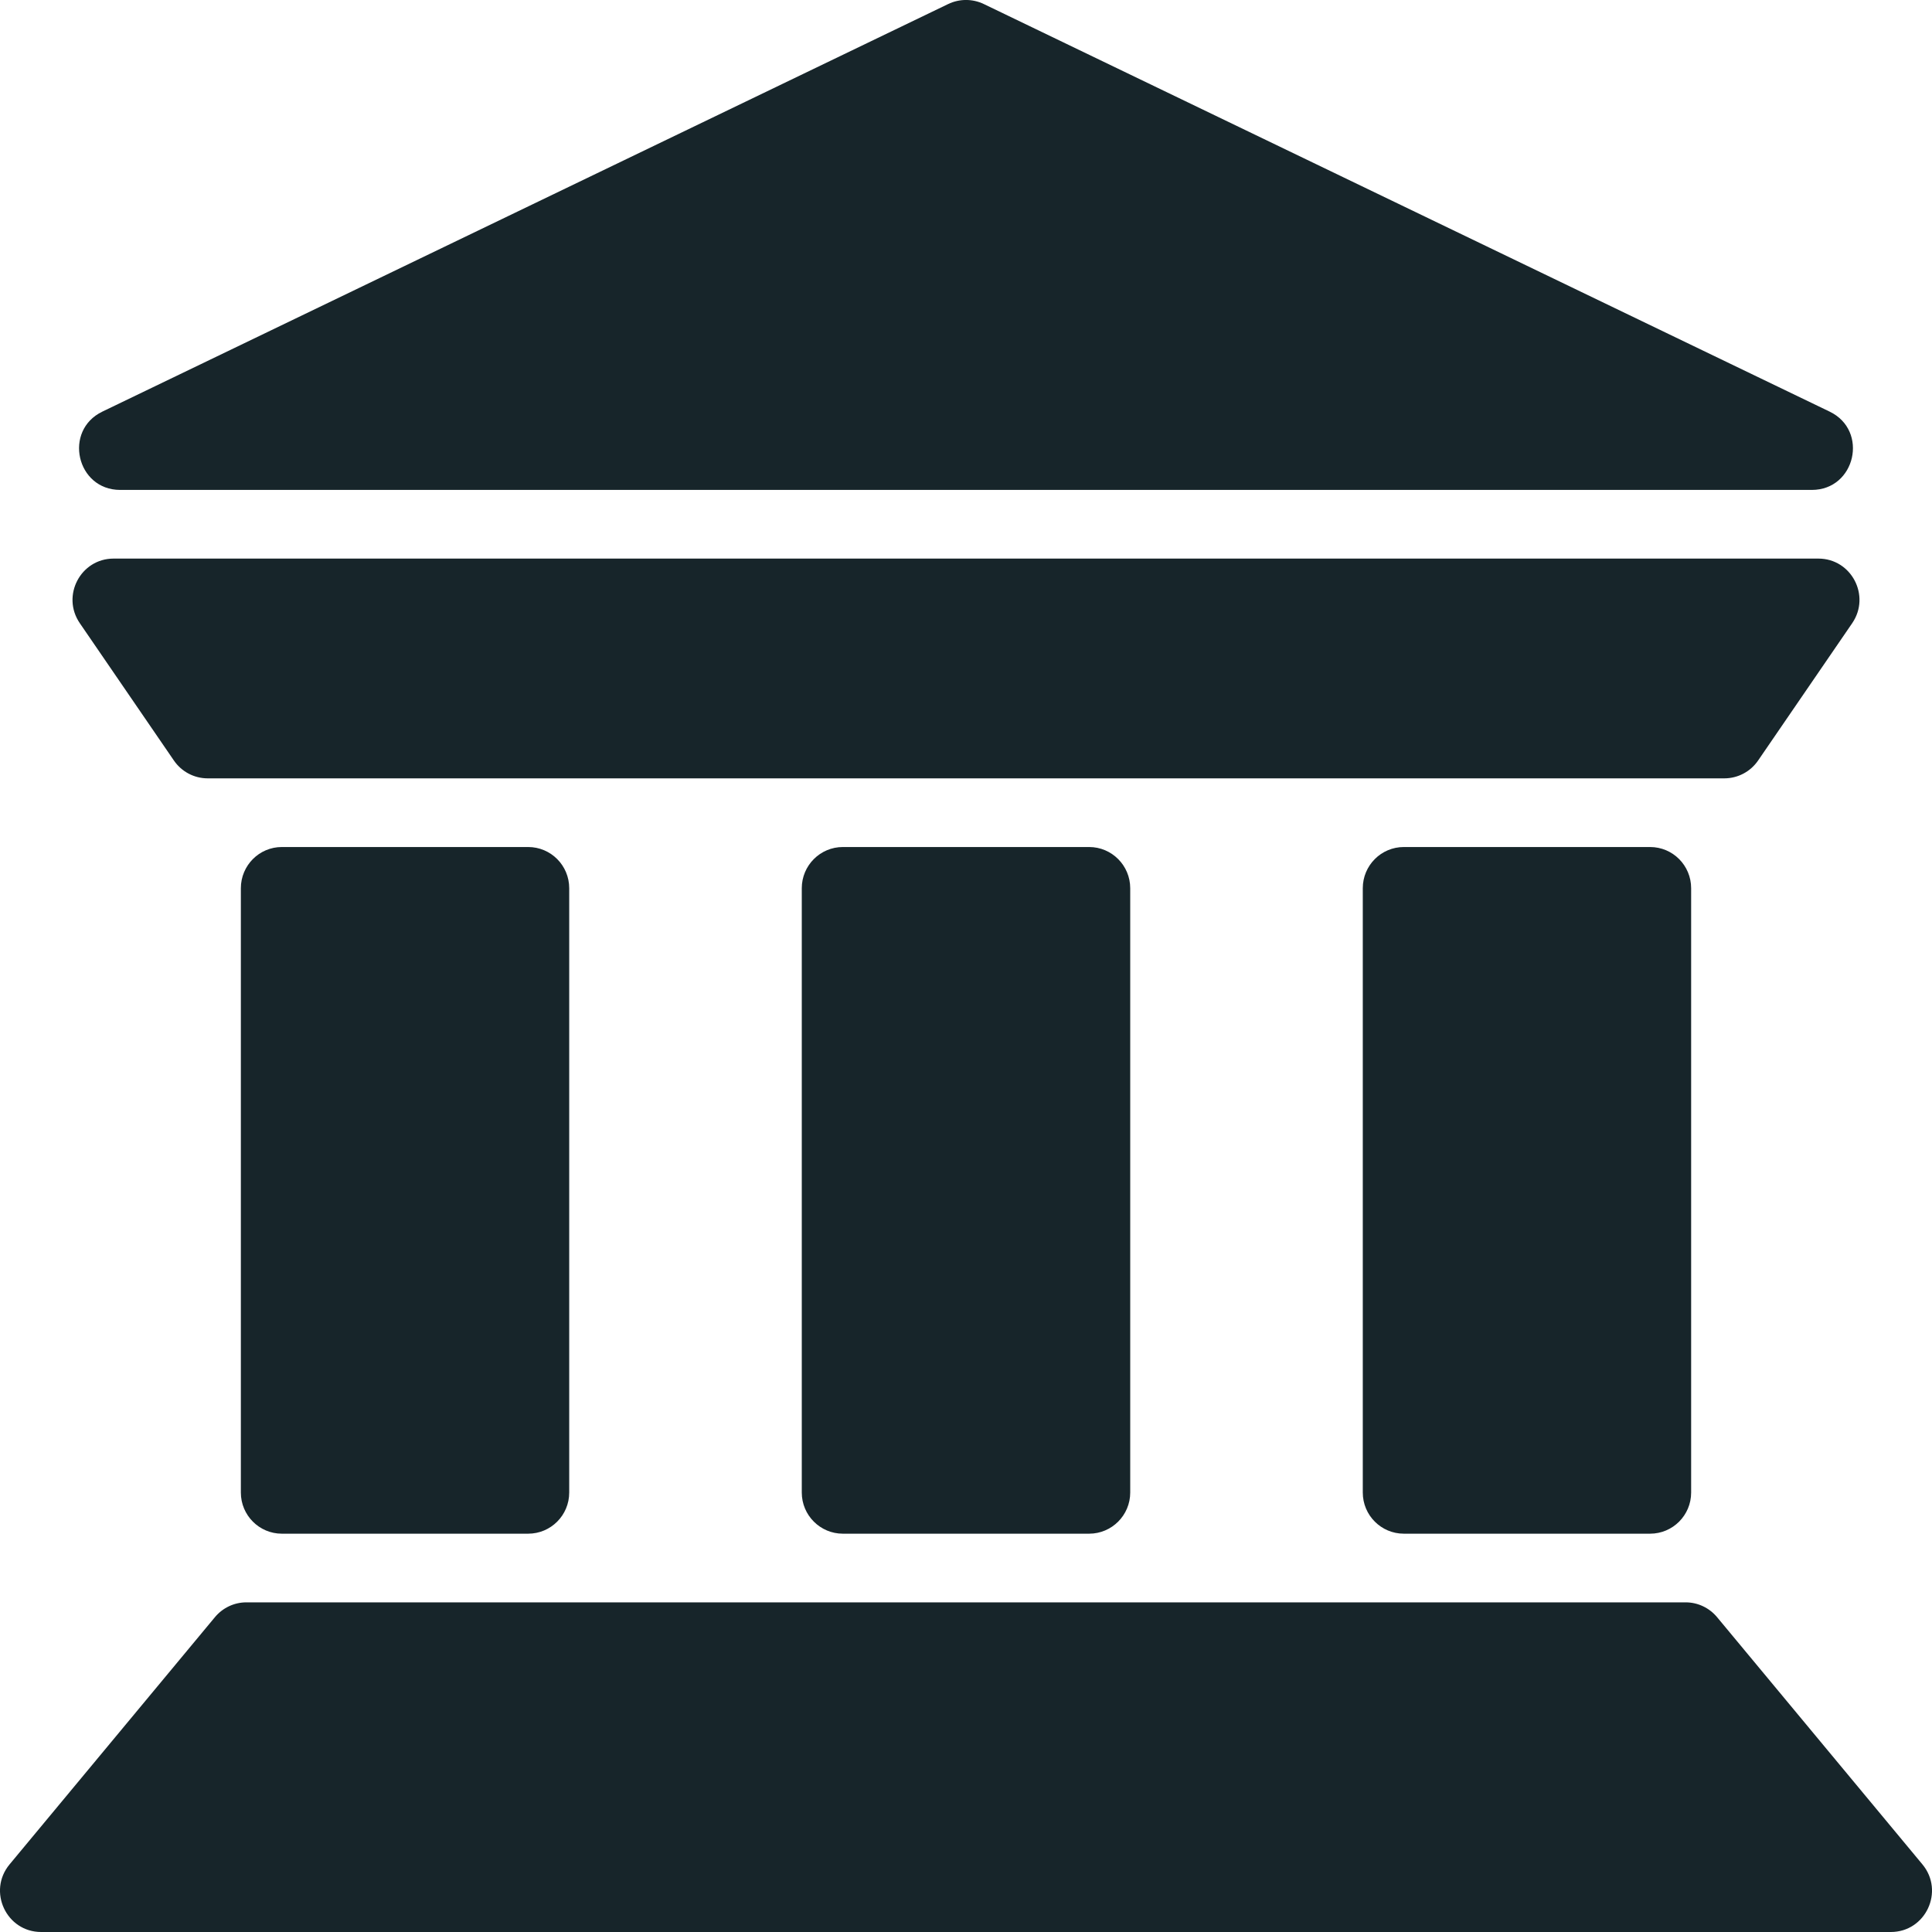
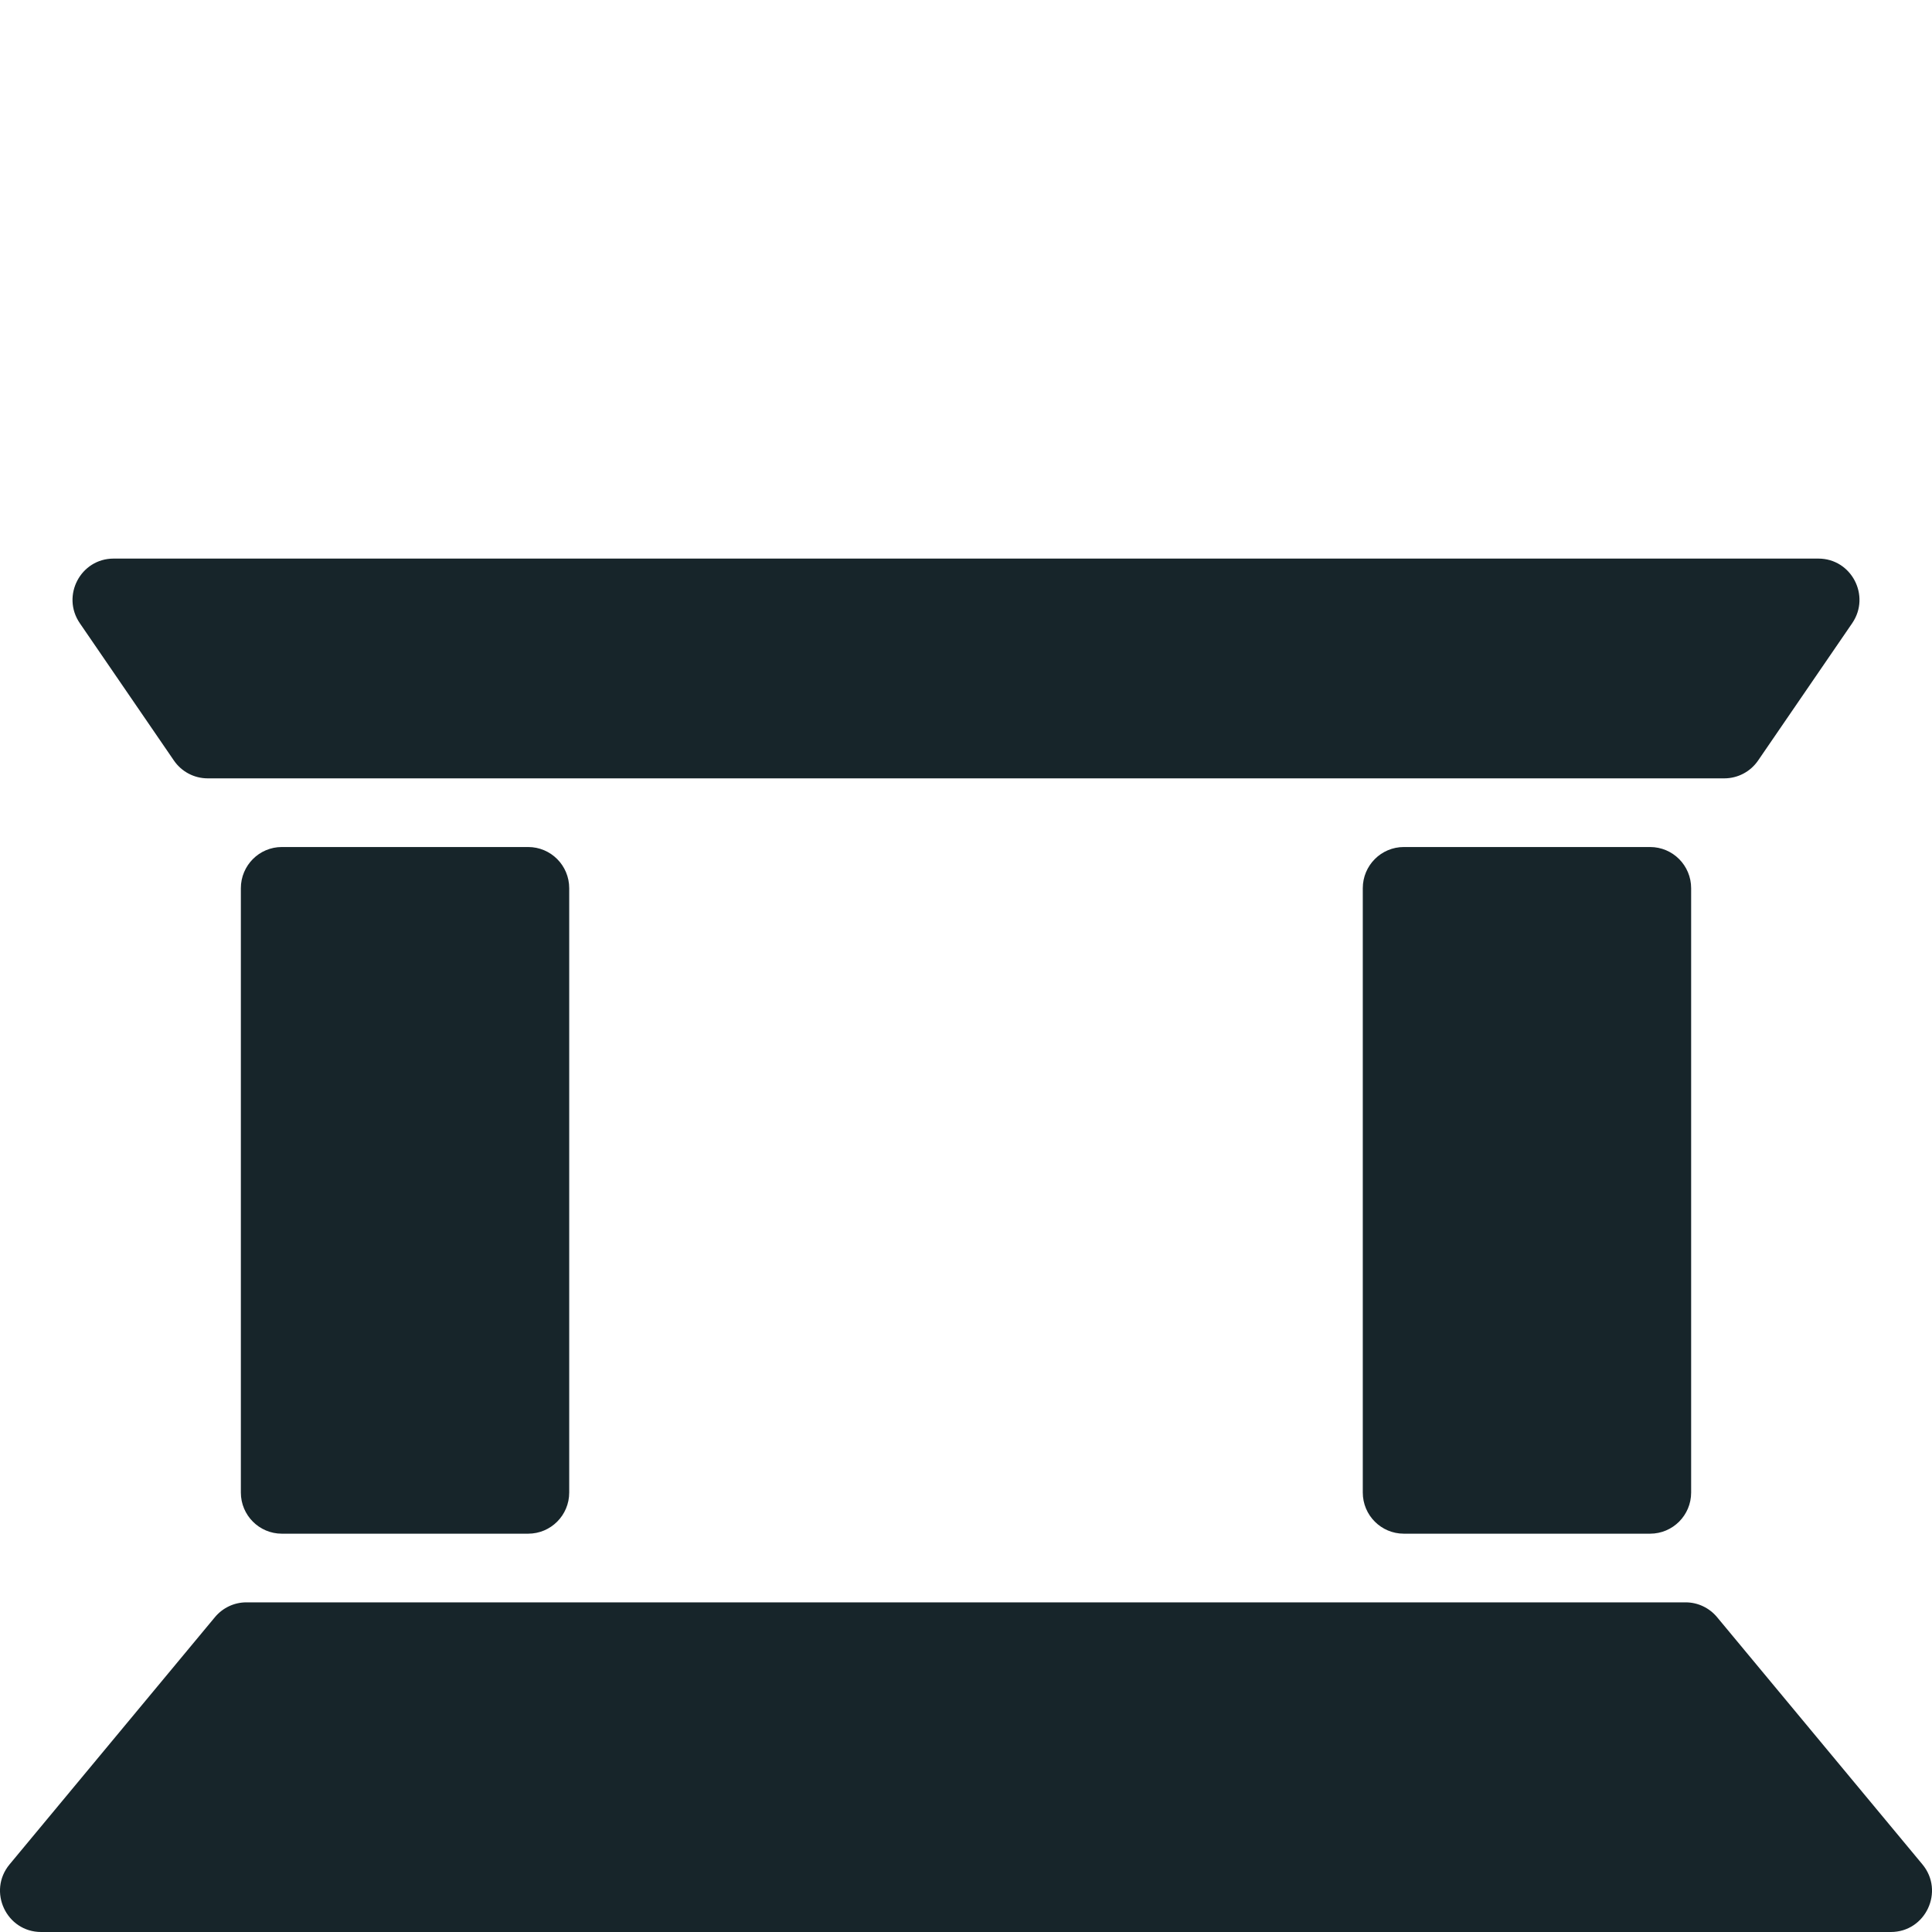
<svg xmlns="http://www.w3.org/2000/svg" width="24" height="24" viewBox="0 0 24 24" fill="none">
  <path d="M2.669 20.09C2.766 19.973 2.909 19.905 3.06 19.905H20.94C21.091 19.905 21.234 19.973 21.331 20.09L23.881 23.16C24.158 23.494 23.921 24 23.489 24H0.511C0.079 24 -0.158 23.494 0.119 23.16L2.669 20.09Z" fill="#17252A" />
  <path d="M2.992 11.034C2.992 10.751 3.22 10.522 3.501 10.522H6.561C6.843 10.522 7.071 10.751 7.071 11.034V18.541C7.071 18.823 6.843 19.052 6.561 19.052H3.501C3.22 19.052 2.992 18.823 2.992 18.541V11.034Z" fill="#17252A" />
-   <path d="M9.96 11.034C9.96 10.751 10.189 10.522 10.47 10.522H13.53C13.811 10.522 14.04 10.751 14.04 11.034V18.541C14.04 18.823 13.811 19.052 13.53 19.052H10.47C10.189 19.052 9.96 18.823 9.96 18.541V11.034Z" fill="#17252A" />
  <path d="M16.929 11.034C16.929 10.751 17.157 10.522 17.439 10.522H20.498C20.78 10.522 21.008 10.751 21.008 11.034V18.541C21.008 18.823 20.78 19.052 20.498 19.052H17.439C17.157 19.052 16.929 18.823 16.929 18.541V11.034Z" fill="#17252A" />
  <path d="M0.991 7.741C0.759 7.401 1.001 6.939 1.411 6.939H22.589C22.999 6.939 23.241 7.401 23.009 7.741L21.84 9.447C21.745 9.586 21.588 9.669 21.42 9.669H2.58C2.412 9.669 2.255 9.586 2.16 9.447L0.991 7.741Z" fill="#17252A" />
-   <path d="M1.493 6.086H22.507C23.05 6.086 23.217 5.348 22.728 5.113L12.221 0.05C12.081 -0.017 11.919 -0.017 11.779 0.05L1.272 5.113C0.783 5.348 0.95 6.086 1.493 6.086Z" fill="#17252A" />
</svg>